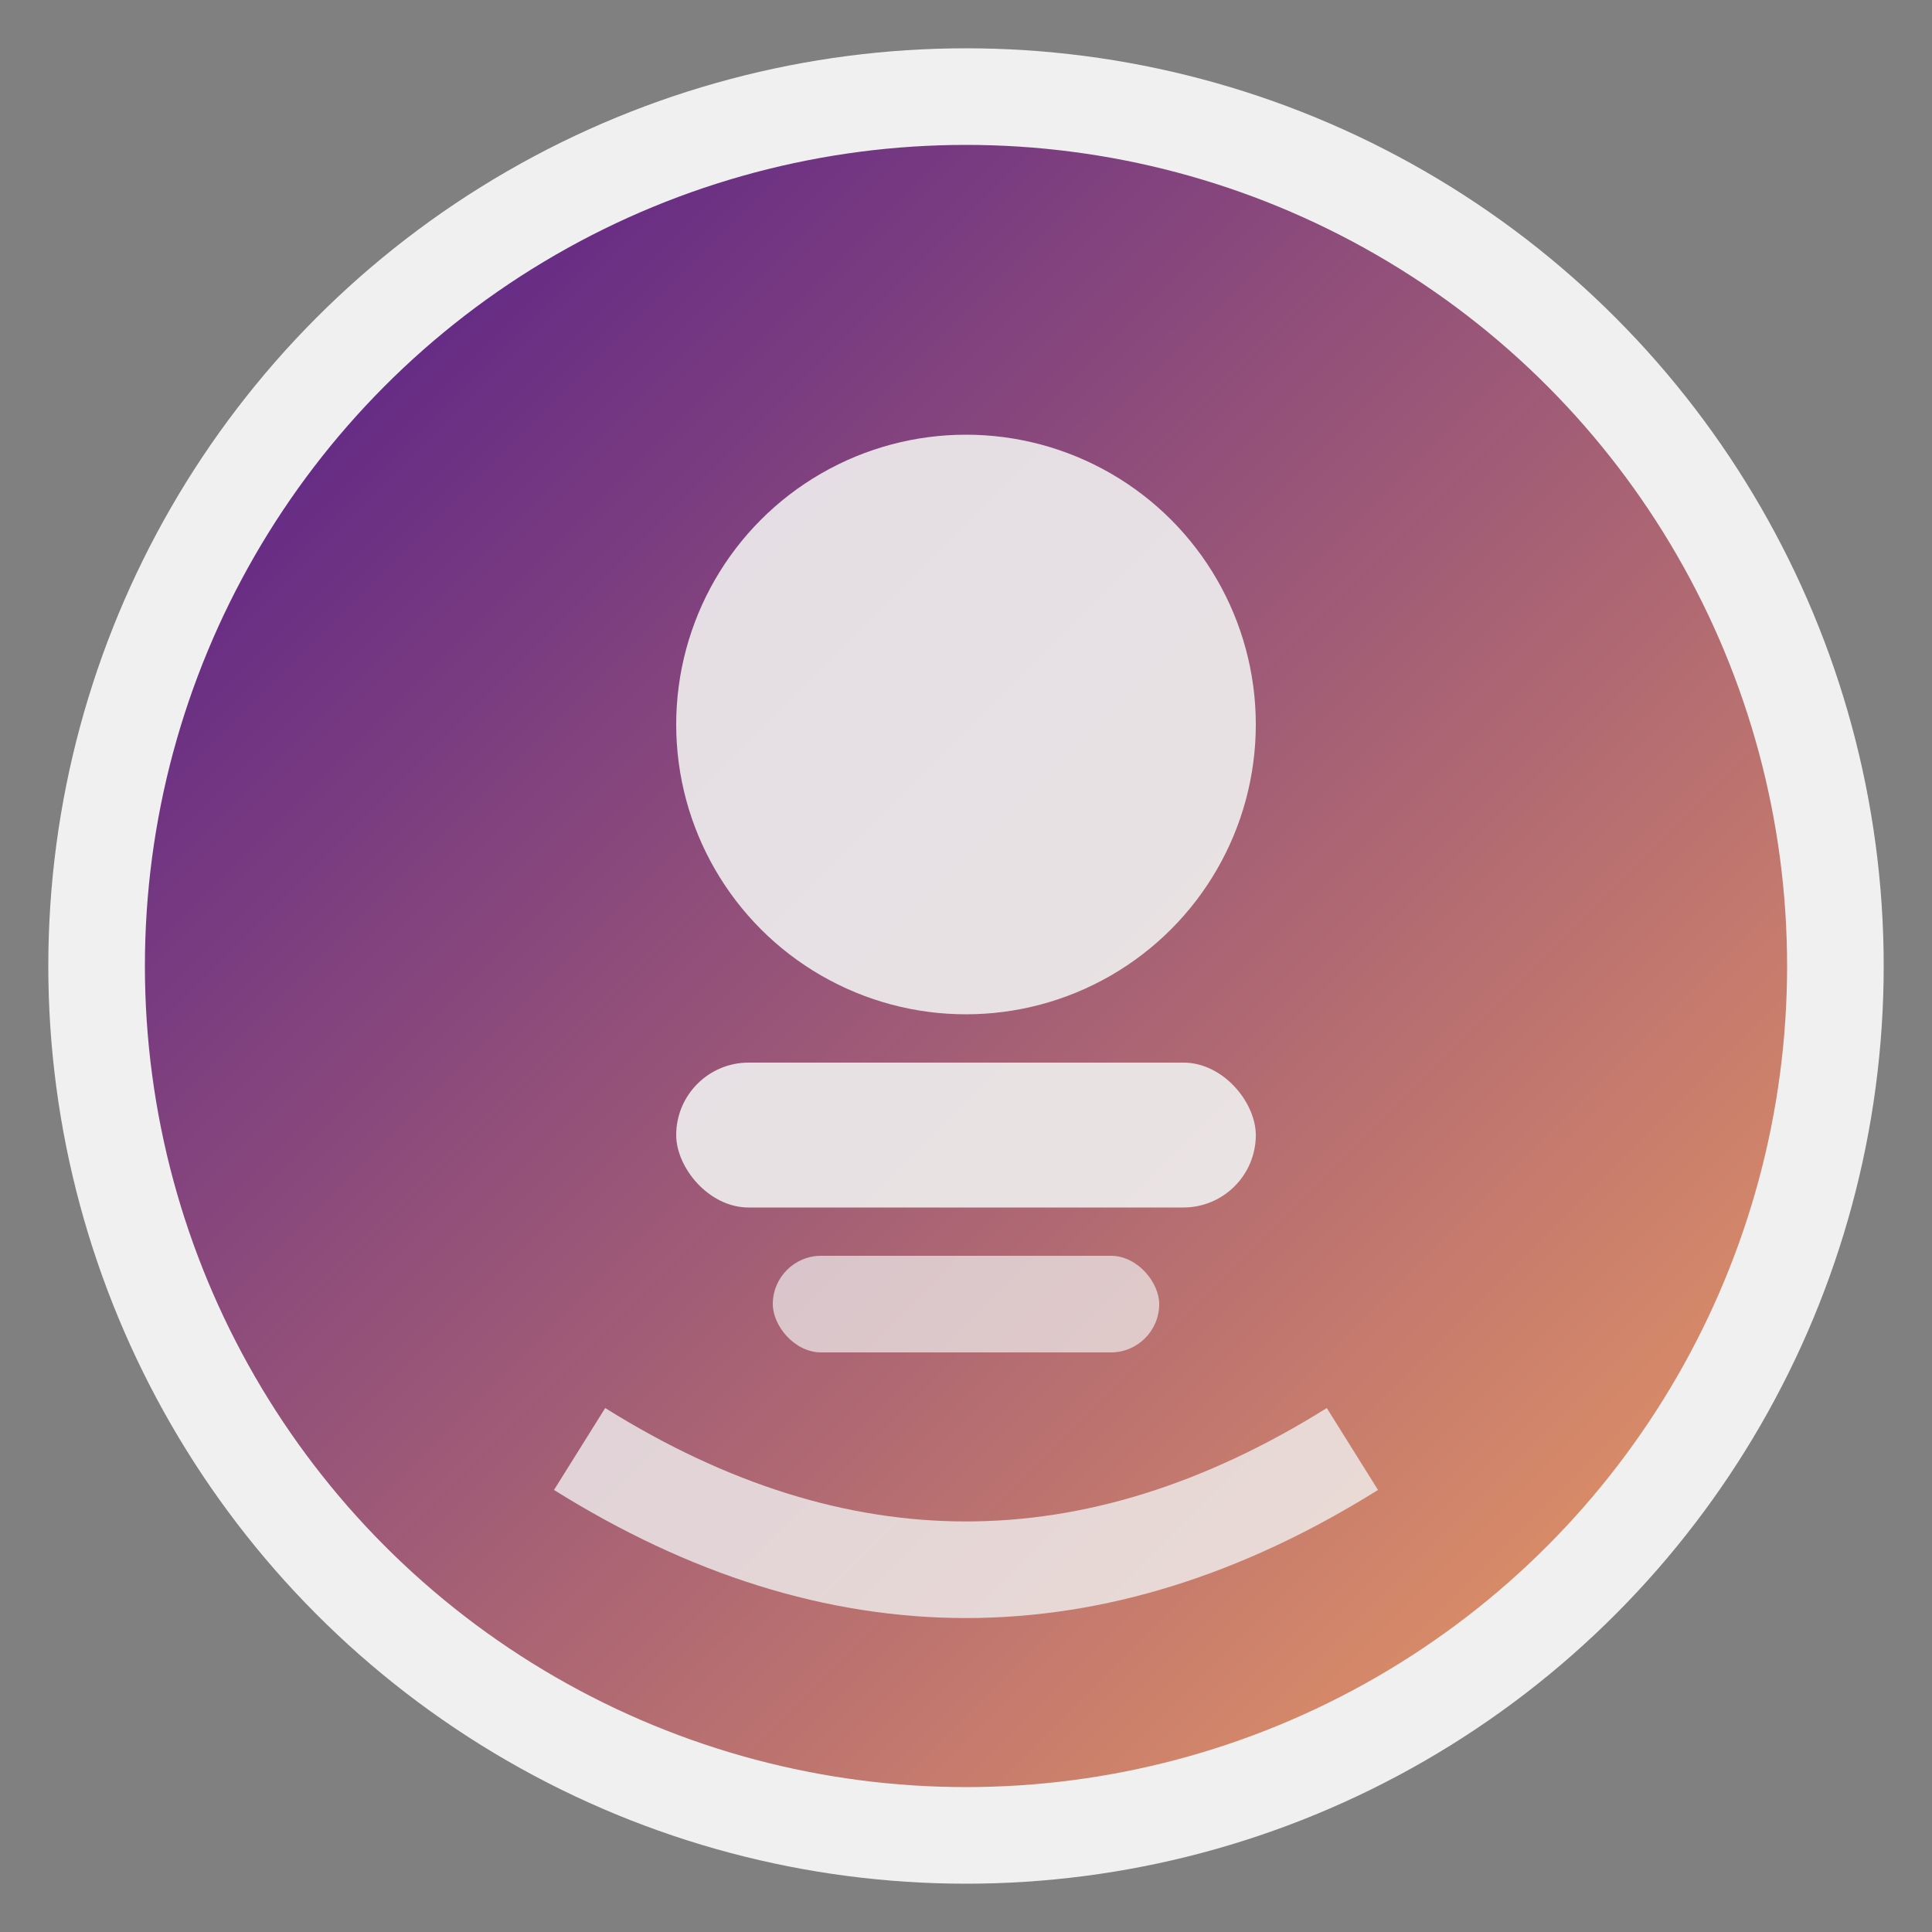
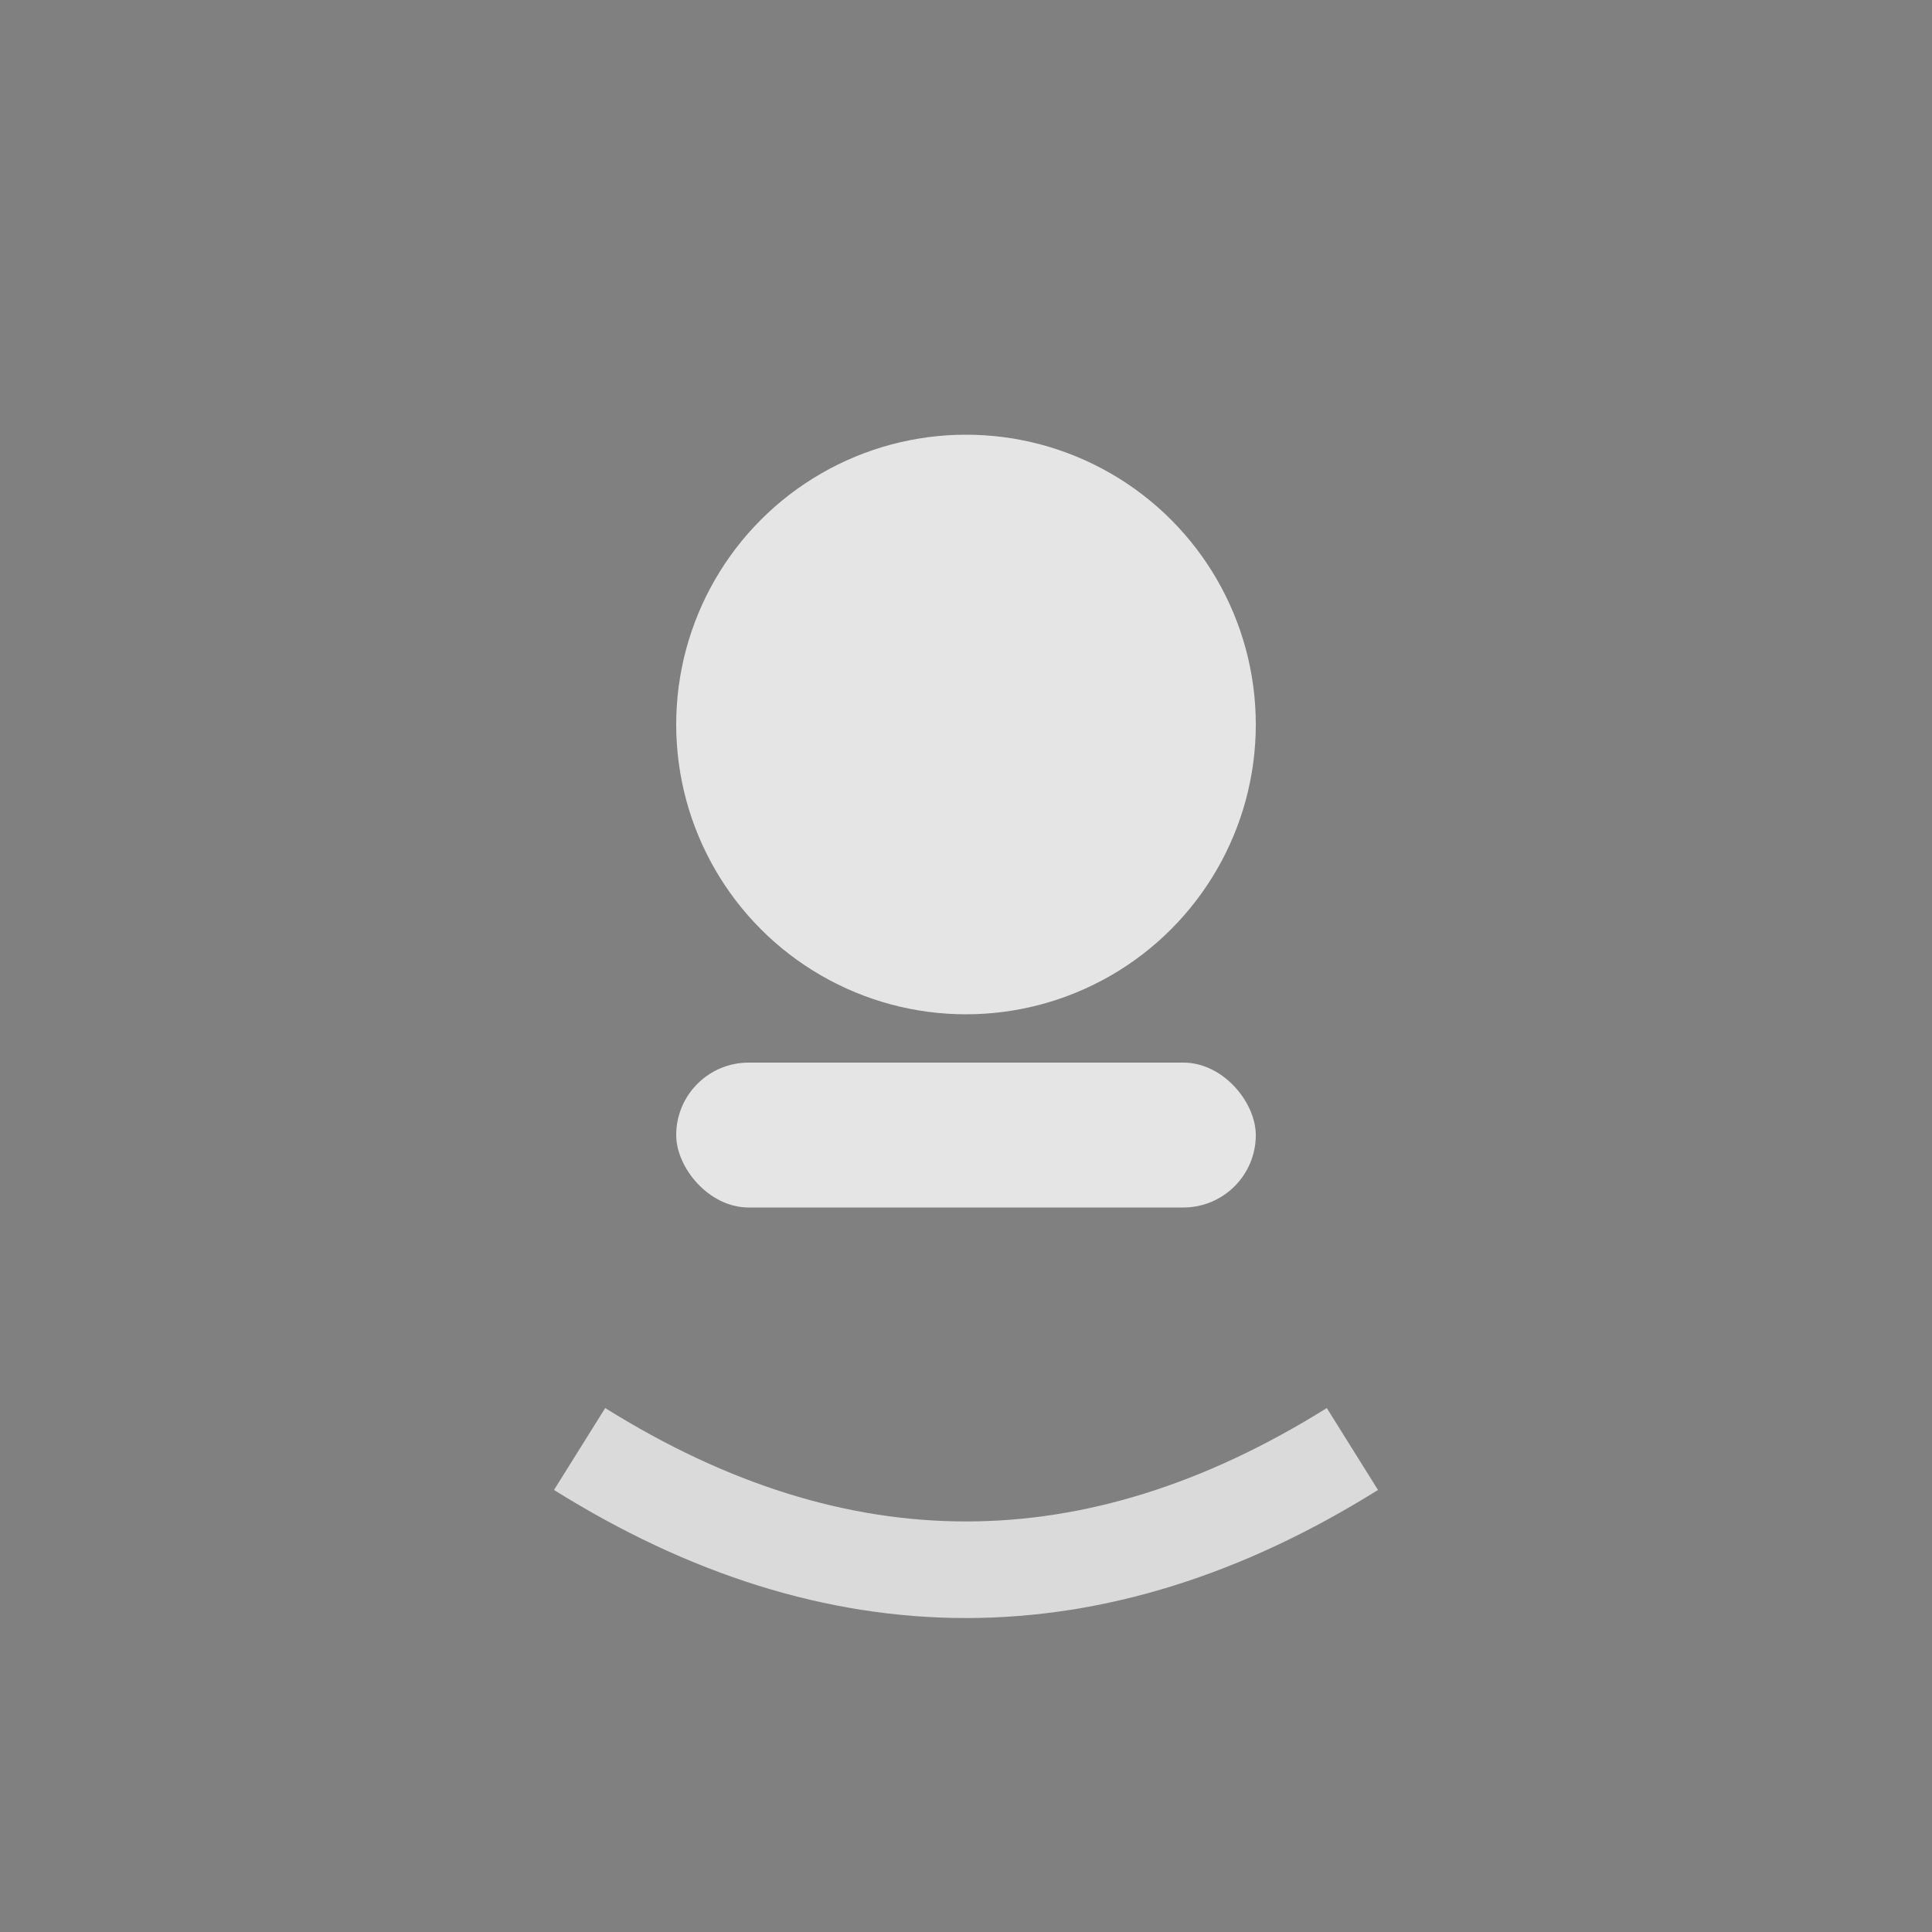
<svg xmlns="http://www.w3.org/2000/svg" width="40" height="40" viewBox="0 0 40 40">
  <rect x="0" y="0" width="40" height="40" fill="#808080" stroke="none" />
  <defs>
    <linearGradient id="logoGradient" x1="0%" y1="0%" x2="100%" y2="100%">
      <stop offset="0%" style="stop-color:#4A148C;stop-opacity:1" />
      <stop offset="100%" style="stop-color:#F4A261;stop-opacity:1" />
    </linearGradient>
  </defs>
-   <circle cx="20" cy="20" r="18" fill="url(#logoGradient)" stroke="#F0F0F0" stroke-width="2" />
  <circle cx="20" cy="15" r="6" fill="#F0F0F0" opacity="0.9" />
  <rect x="14" y="22" width="12" height="3" fill="#F0F0F0" rx="1.5" opacity="0.9" />
-   <rect x="16" y="26" width="8" height="2" fill="#F0F0F0" rx="1" opacity="0.7" />
  <path d="M12 30 Q20 35 28 30" stroke="#F0F0F0" stroke-width="2" fill="none" opacity="0.8" />
</svg>